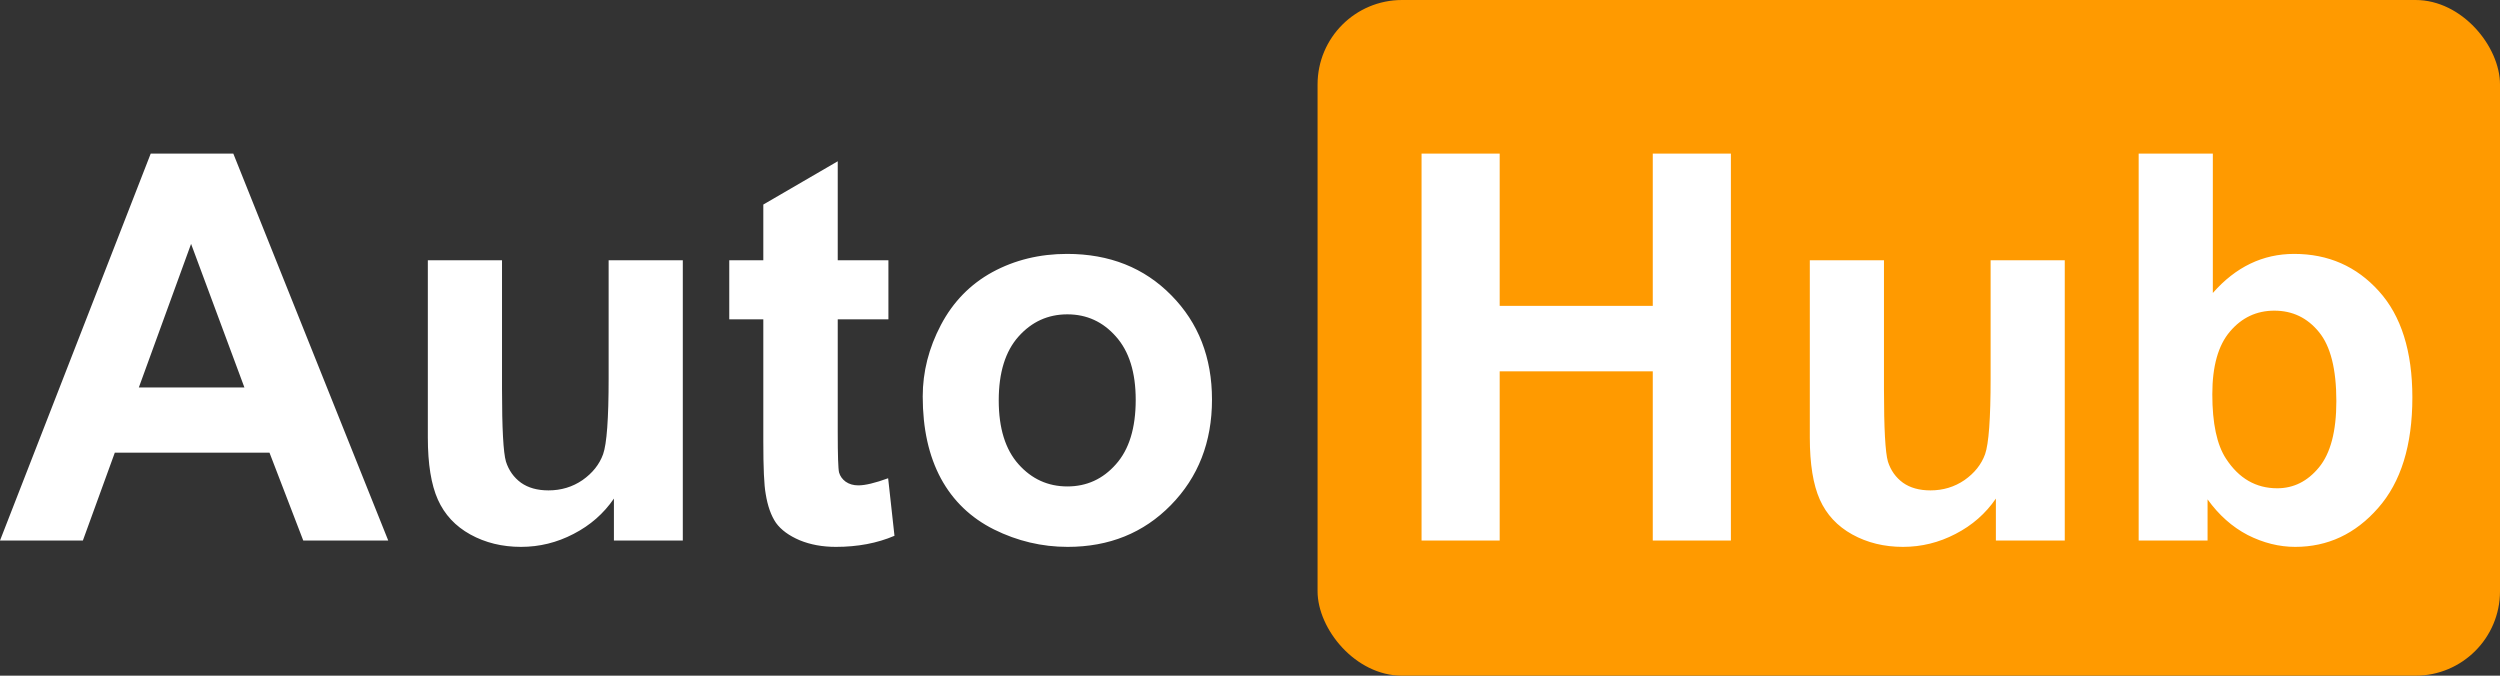
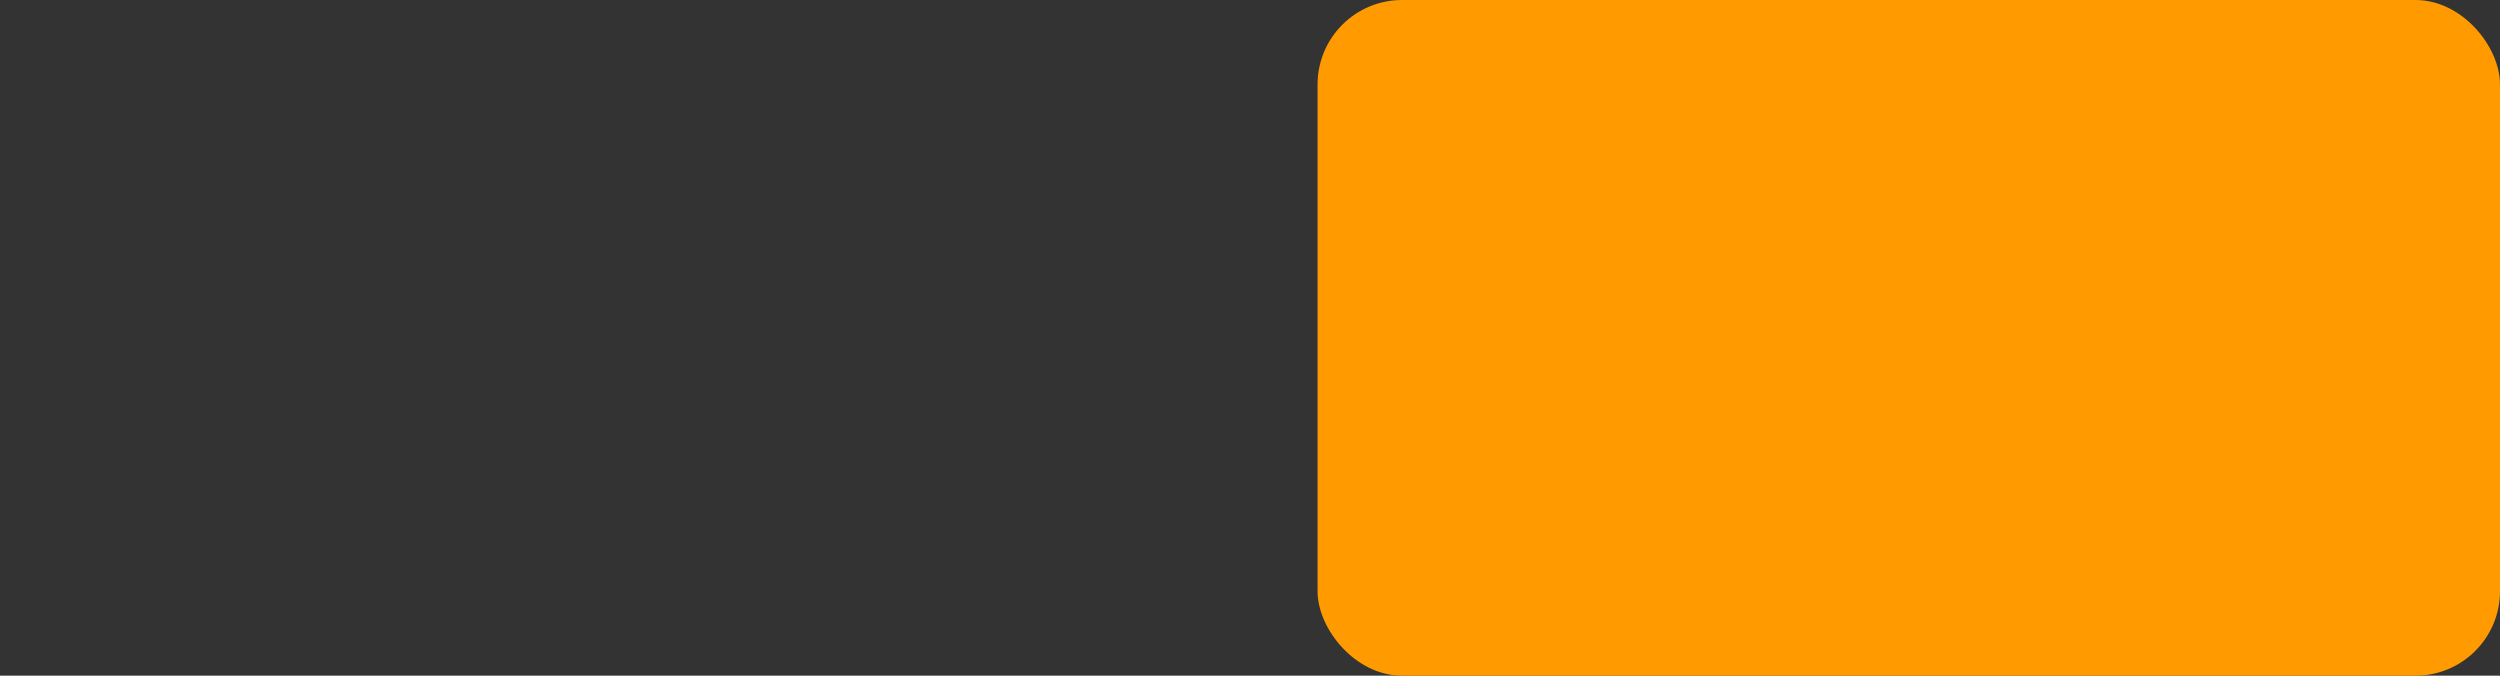
<svg xmlns="http://www.w3.org/2000/svg" width="148" height="40" viewBox="0 0 148 40" fill="none">
  <rect x="0" y="0" width="148" height="40" fill="#333333" stroke="none" />
  <rect x="78" width="70" height="40" rx="5" fill="#FF9A00" />
-   <path d="M22.984 32H17.953L15.953 26.797H6.797L4.906 32H0L8.922 9.094H13.812L22.984 32ZM14.469 22.938L11.312 14.438L8.219 22.938H14.469ZM36.344 32V29.516C35.74 30.401 34.943 31.099 33.953 31.609C32.974 32.12 31.938 32.375 30.844 32.375C29.729 32.375 28.729 32.13 27.844 31.641C26.958 31.151 26.318 30.463 25.922 29.578C25.526 28.693 25.328 27.469 25.328 25.906V15.406H29.719V23.031C29.719 25.365 29.797 26.797 29.953 27.328C30.12 27.849 30.417 28.266 30.844 28.578C31.271 28.88 31.812 29.031 32.469 29.031C33.219 29.031 33.891 28.828 34.484 28.422C35.078 28.005 35.484 27.495 35.703 26.891C35.922 26.276 36.031 24.781 36.031 22.406V15.406H40.422V32H36.344ZM52.594 15.406V18.906H49.594V25.594C49.594 26.948 49.62 27.74 49.672 27.969C49.734 28.188 49.865 28.37 50.062 28.516C50.271 28.662 50.521 28.734 50.812 28.734C51.219 28.734 51.807 28.594 52.578 28.312L52.953 31.719C51.932 32.156 50.776 32.375 49.484 32.375C48.693 32.375 47.979 32.245 47.344 31.984C46.708 31.713 46.24 31.37 45.938 30.953C45.646 30.526 45.443 29.953 45.328 29.234C45.234 28.724 45.188 27.693 45.188 26.141V18.906H43.172V15.406H45.188V12.109L49.594 9.547V15.406H52.594ZM54.625 23.469C54.625 22.01 54.984 20.599 55.703 19.234C56.422 17.87 57.438 16.828 58.75 16.109C60.073 15.391 61.547 15.031 63.172 15.031C65.682 15.031 67.74 15.849 69.344 17.484C70.948 19.109 71.75 21.167 71.75 23.656C71.75 26.167 70.938 28.25 69.312 29.906C67.698 31.552 65.662 32.375 63.203 32.375C61.682 32.375 60.229 32.031 58.844 31.344C57.469 30.656 56.422 29.651 55.703 28.328C54.984 26.995 54.625 25.375 54.625 23.469ZM59.125 23.703C59.125 25.349 59.516 26.609 60.297 27.484C61.078 28.359 62.042 28.797 63.188 28.797C64.333 28.797 65.292 28.359 66.062 27.484C66.844 26.609 67.234 25.338 67.234 23.672C67.234 22.047 66.844 20.797 66.062 19.922C65.292 19.047 64.333 18.609 63.188 18.609C62.042 18.609 61.078 19.047 60.297 19.922C59.516 20.797 59.125 22.057 59.125 23.703ZM84.156 32V9.094H88.781V18.109H97.844V9.094H102.469V32H97.844V21.984H88.781V32H84.156ZM118.156 32V29.516C117.552 30.401 116.755 31.099 115.766 31.609C114.786 32.12 113.75 32.375 112.656 32.375C111.542 32.375 110.542 32.13 109.656 31.641C108.771 31.151 108.13 30.463 107.734 29.578C107.339 28.693 107.141 27.469 107.141 25.906V15.406H111.531V23.031C111.531 25.365 111.609 26.797 111.766 27.328C111.932 27.849 112.229 28.266 112.656 28.578C113.083 28.88 113.625 29.031 114.281 29.031C115.031 29.031 115.703 28.828 116.297 28.422C116.891 28.005 117.297 27.495 117.516 26.891C117.734 26.276 117.844 24.781 117.844 22.406V15.406H122.234V32H118.156ZM126.609 32V9.094H131V17.344C132.354 15.802 133.958 15.031 135.812 15.031C137.833 15.031 139.505 15.766 140.828 17.234C142.151 18.693 142.812 20.792 142.812 23.531C142.812 26.365 142.135 28.547 140.781 30.078C139.438 31.609 137.802 32.375 135.875 32.375C134.927 32.375 133.99 32.141 133.062 31.672C132.146 31.193 131.354 30.49 130.688 29.562V32H126.609ZM130.969 23.344C130.969 25.062 131.24 26.333 131.781 27.156C132.542 28.323 133.552 28.906 134.812 28.906C135.781 28.906 136.604 28.495 137.281 27.672C137.969 26.838 138.312 25.531 138.312 23.75C138.312 21.854 137.969 20.49 137.281 19.656C136.594 18.812 135.714 18.391 134.641 18.391C133.589 18.391 132.714 18.802 132.016 19.625C131.318 20.438 130.969 21.677 130.969 23.344Z" fill="white" />
</svg>